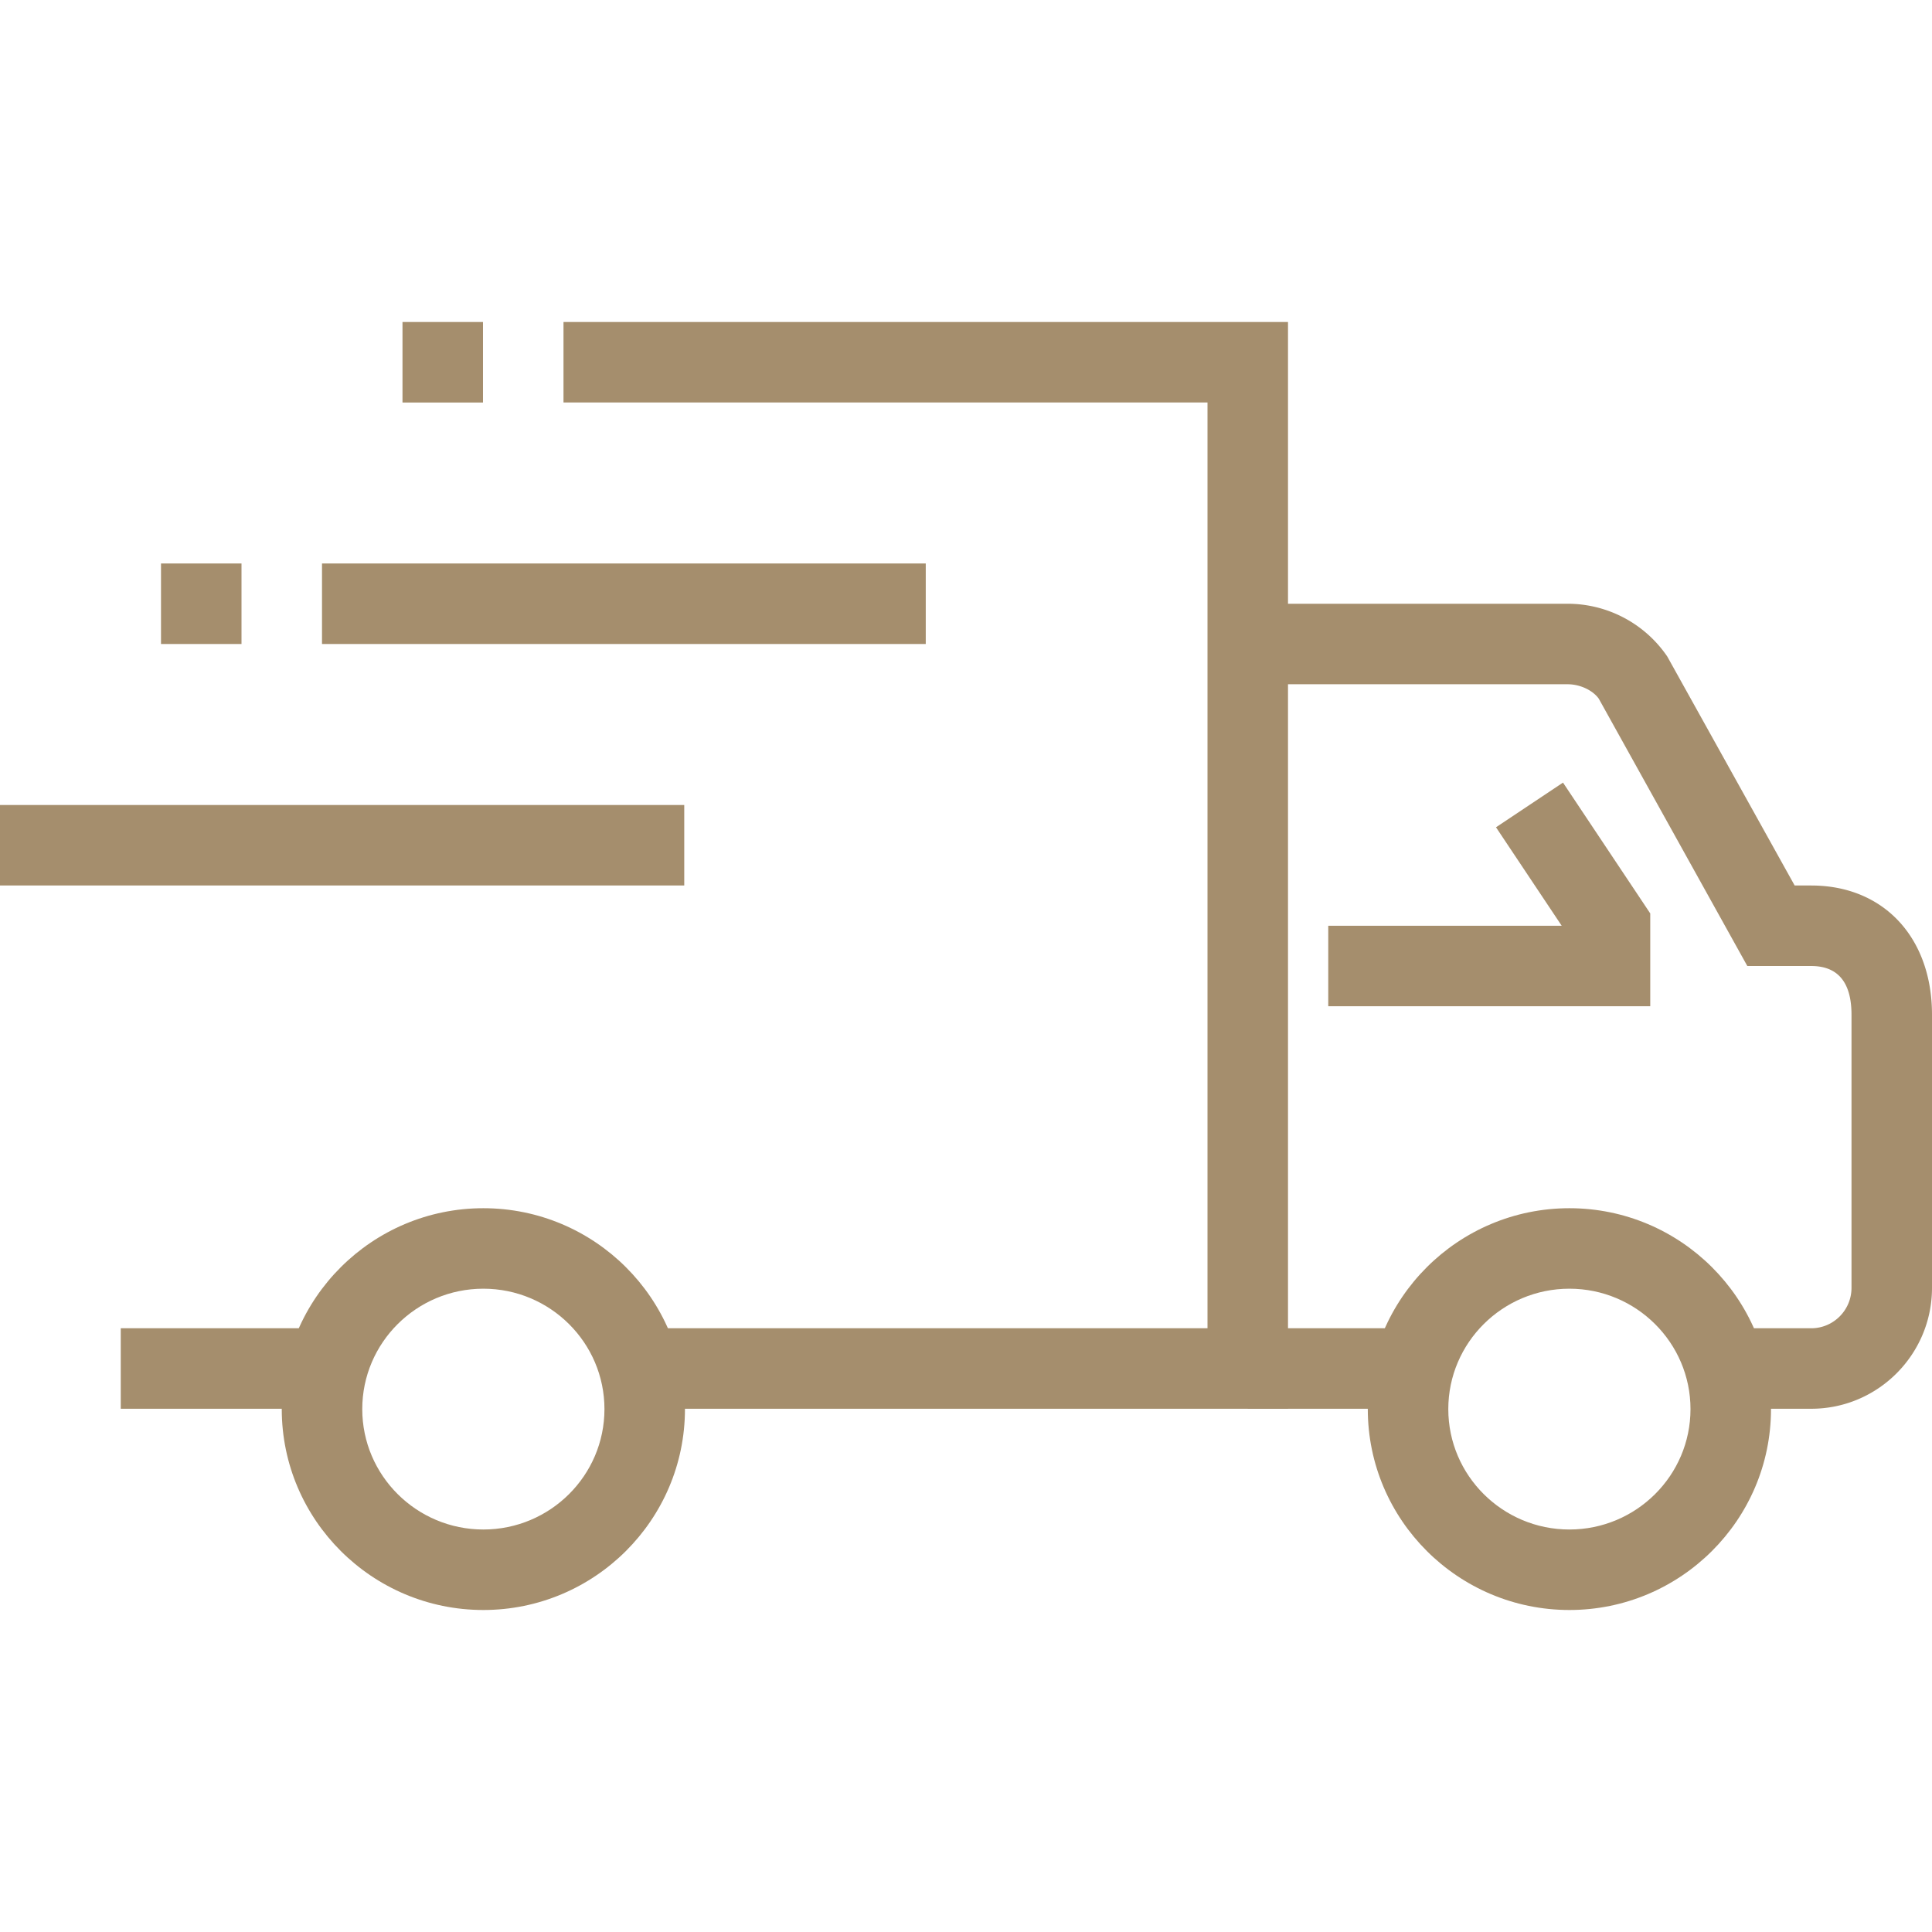
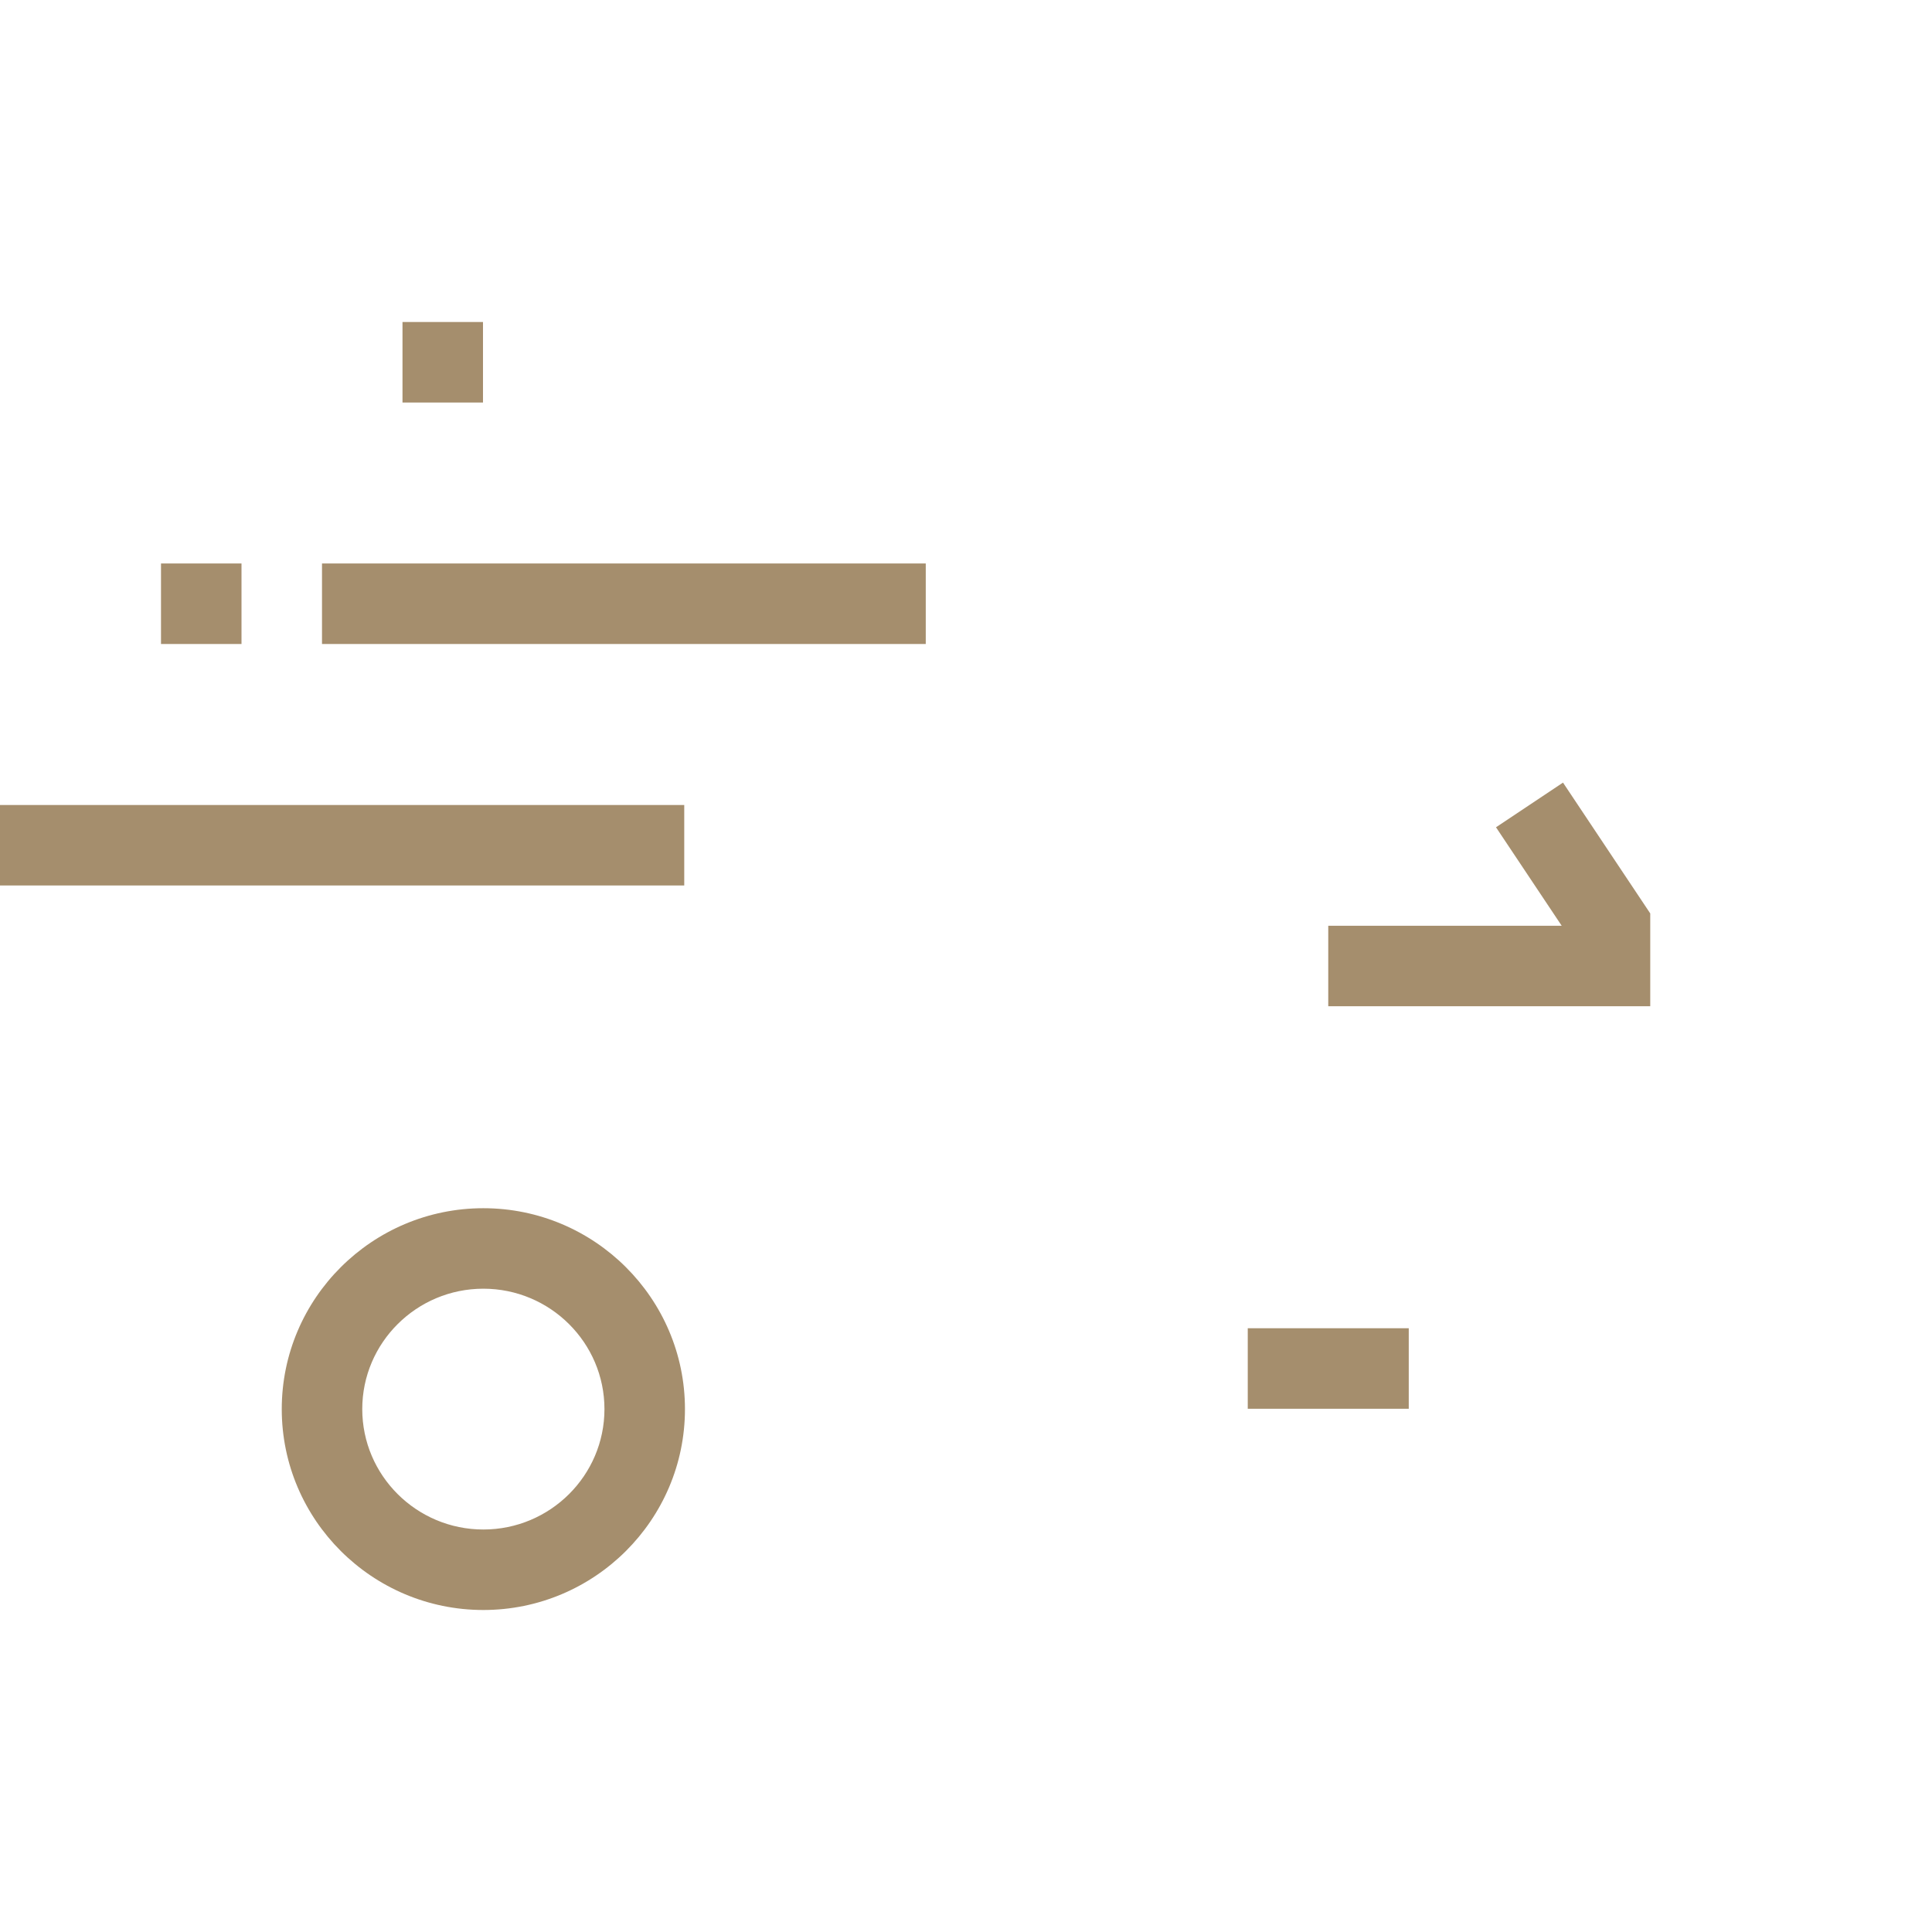
<svg xmlns="http://www.w3.org/2000/svg" data-bbox="28.001 52.001 143.998 95.998" viewBox="28.001 52.001 143.998 95.998" height="200" width="200" data-type="color" aria-hidden="true">
  <g fill="#A58E6D">
-     <path d="M162.999 133h-6v-6h6c1.655 0 3-1.351 3-3.01v-20.361c0-2.408-1.011-3.628-3-3.628h-4.764l-11.071-19.923c-.415-.589-1.341-1.078-2.334-1.078H121v-6h23.83a8.996 8.996 0 0 1 7.435 3.927L161.763 94h1.236c5.382 0 9 3.869 9 9.628v20.361c0 4.969-4.037 9.011-9 9.011z" />
-     <path d="M124 133H76v-6h42V58H70v-5.999h54V133zM52.001 127v6h-15v-6h15zM144.973 147.999c-8.285 0-15.026-6.718-15.026-14.973s6.741-14.973 15.026-14.973 15.026 6.718 15.026 14.973-6.741 14.973-15.026 14.973zm0-23.947c-4.977 0-9.026 4.025-9.026 8.974 0 4.948 4.049 8.974 9.026 8.974 4.977 0 9.026-4.025 9.026-8.974 0-4.948-4.048-8.974-9.026-8.974z" />
    <path d="M64.027 147.999c-8.285 0-15.026-6.718-15.026-14.973s6.741-14.973 15.026-14.973 15.026 6.718 15.026 14.973-6.741 14.973-15.026 14.973zm0-23.947c-4.977 0-9.026 4.025-9.026 8.974 0 4.948 4.049 8.974 9.026 8.974s9.026-4.025 9.026-8.974c0-4.948-4.049-8.974-9.026-8.974zM133 127v6h-12v-6h12zM150.999 103H127v-6h17.399l-4.896-7.339 4.993-3.331 6.503 9.752V103zM79 88v6H28.001v-6H79zM97.001 70v6h-45v-6h45zM46.001 70v6h-6v-6h6zM64 52.001v6h-6v-6h6z" />
  </g>
</svg>